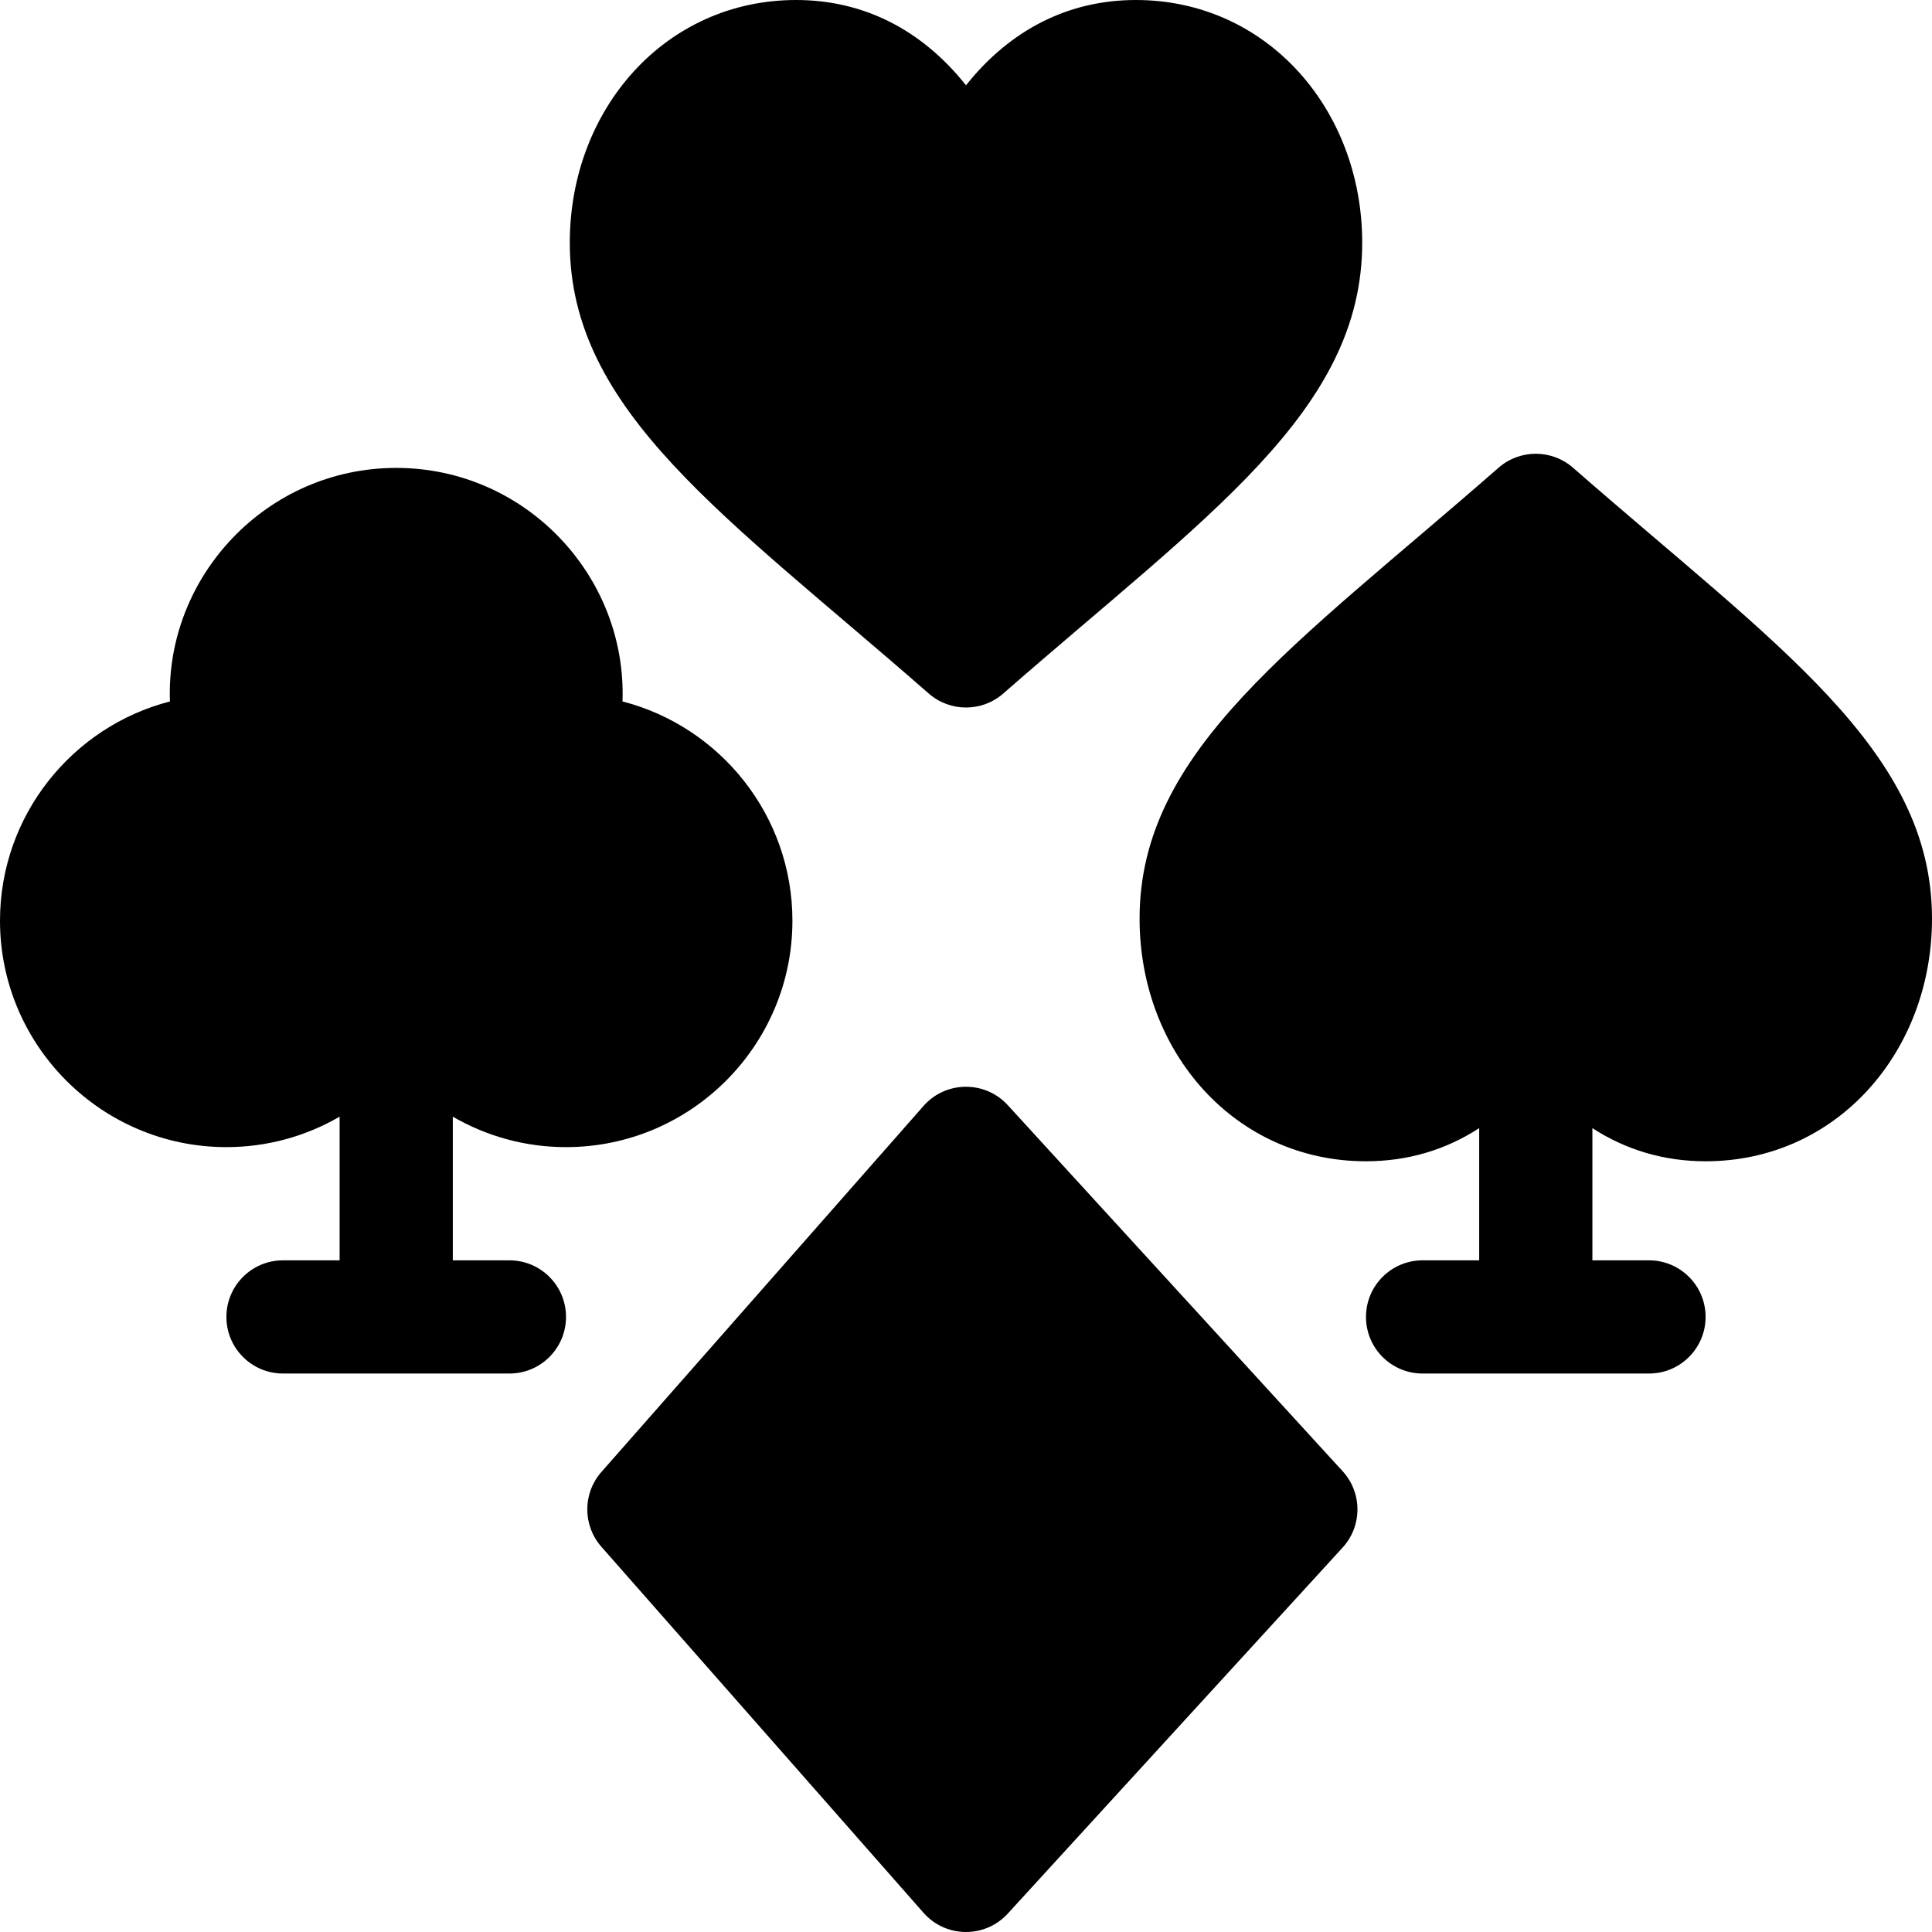
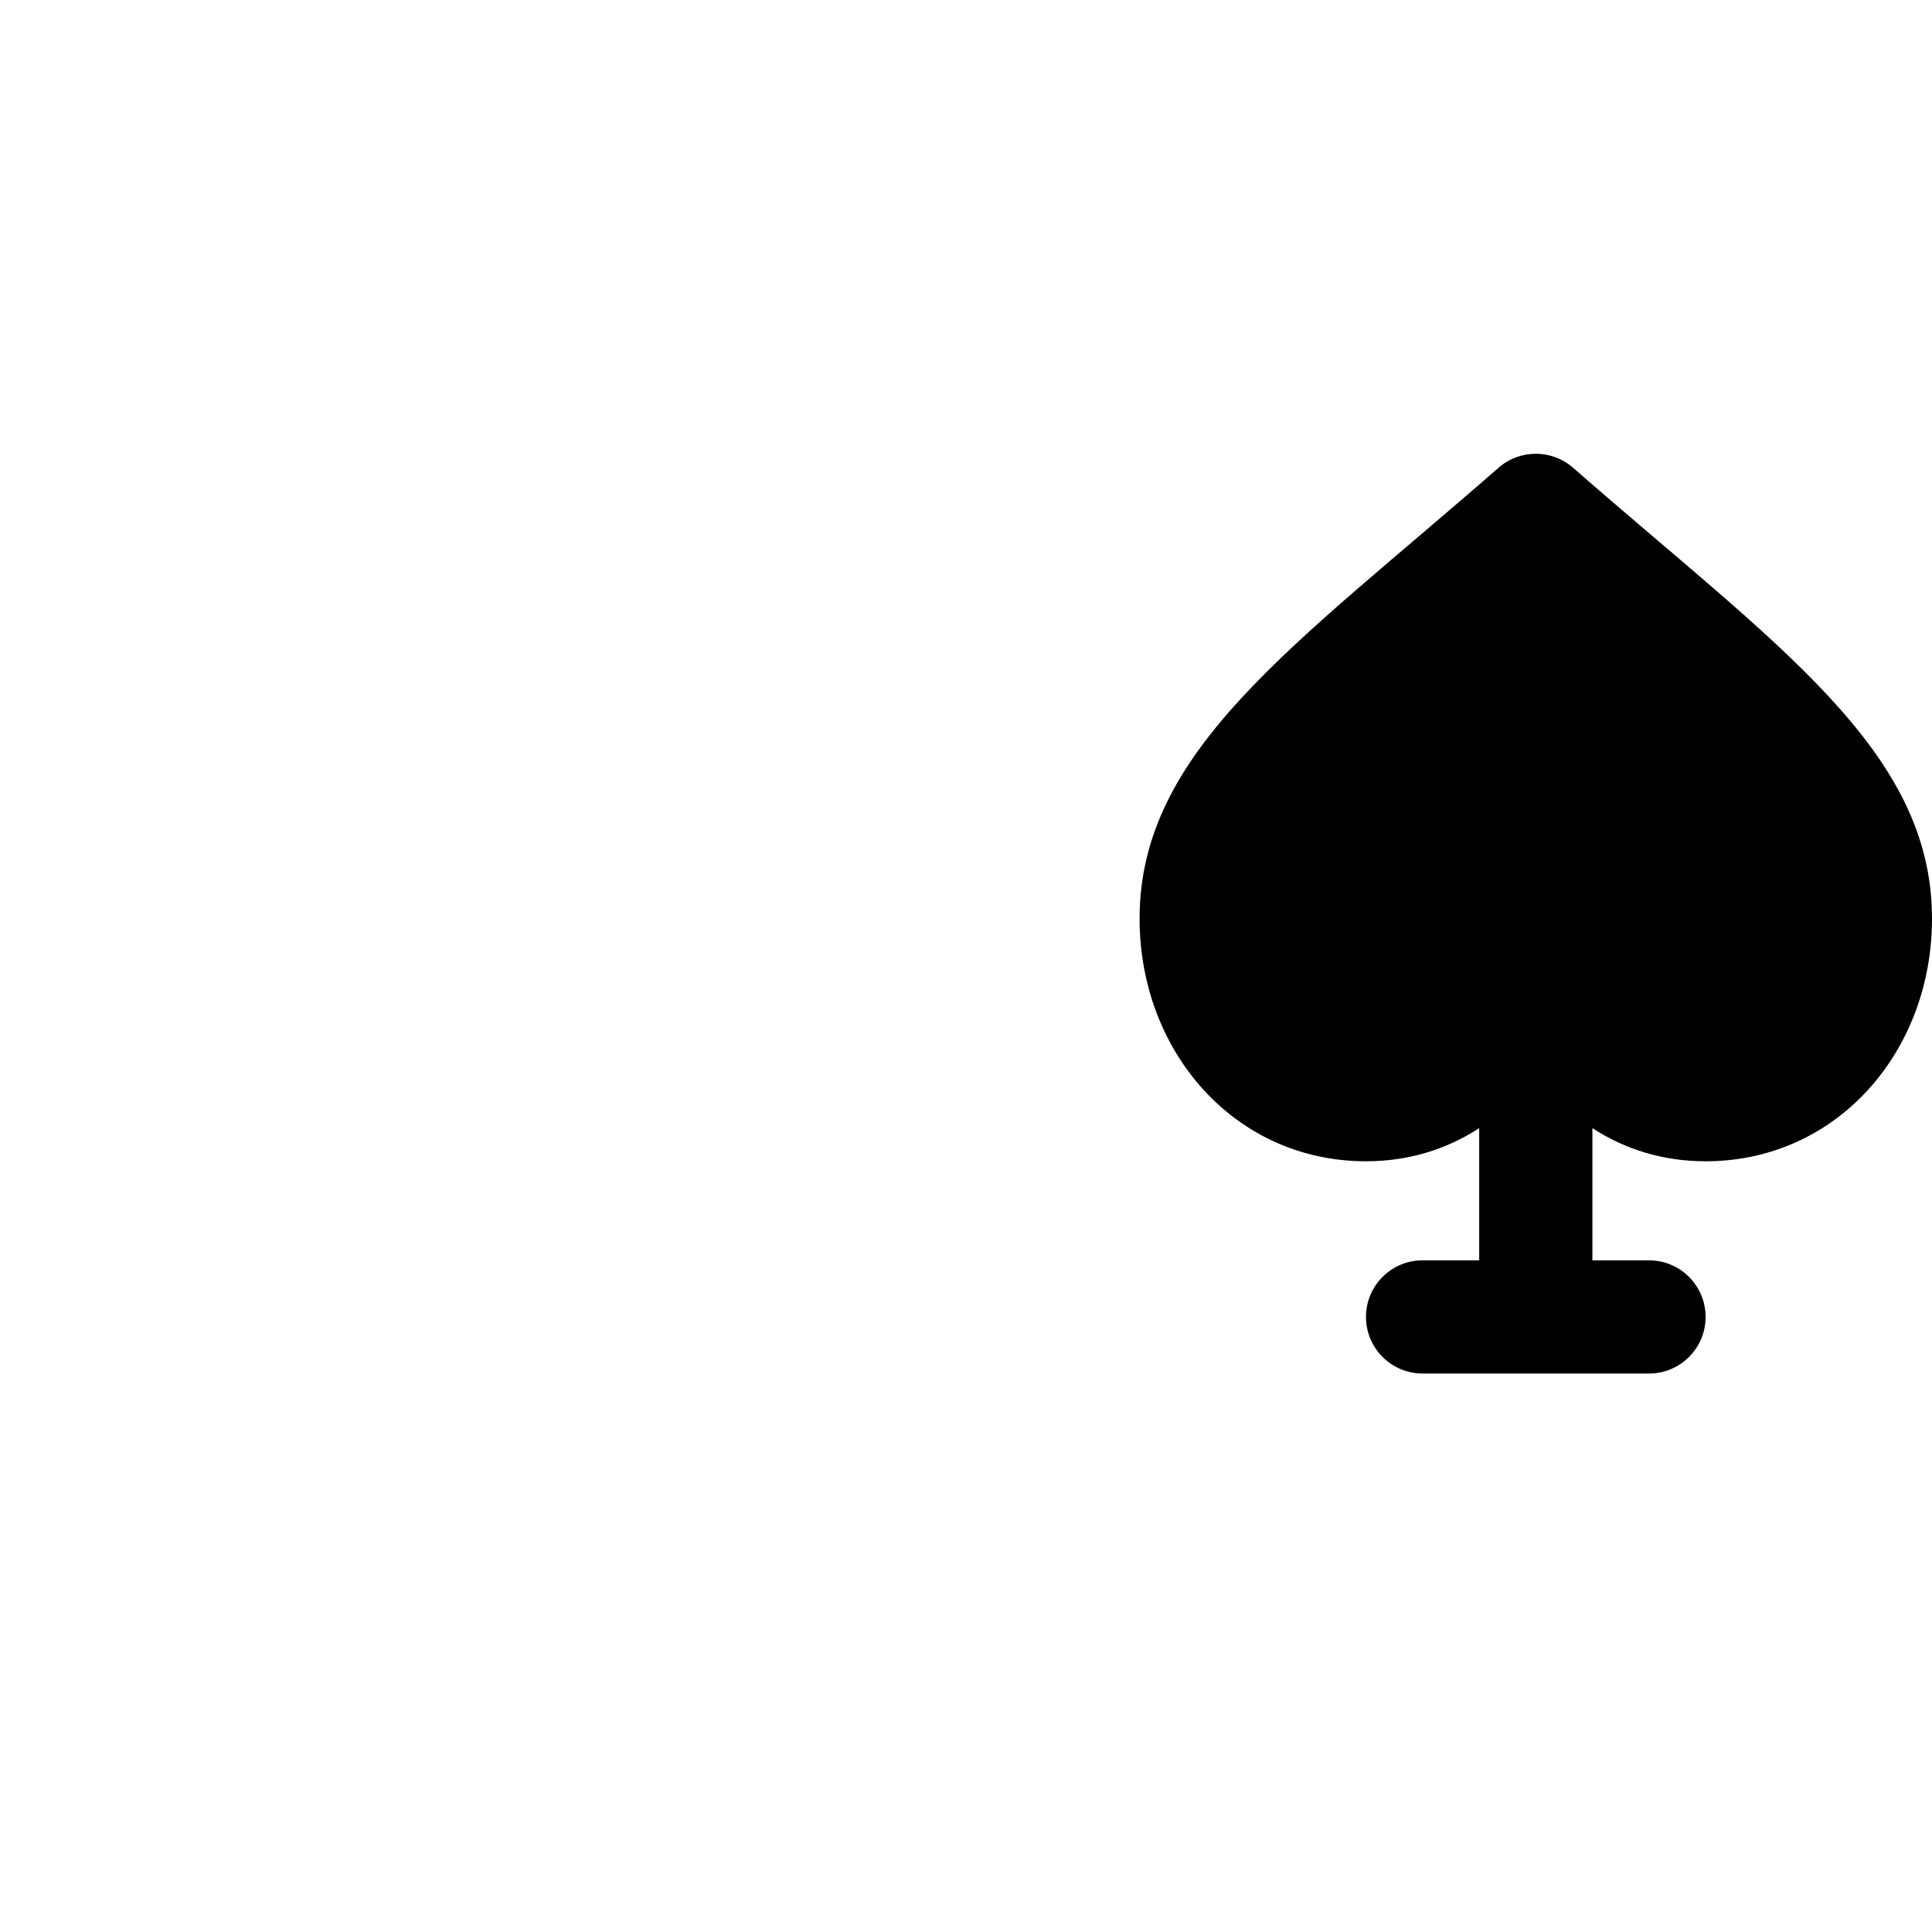
<svg xmlns="http://www.w3.org/2000/svg" id="Capa_1" enable-background="new 0 0 512 512" height="512" viewBox="0 0 512 512" width="512">
  <g>
-     <path d="m267.067 292.876c-6-6.559-16.418-6.502-22.328.215l-85.364 97c-4.985 5.666-4.985 14.154 0 19.819l85.364 97c5.892 6.696 16.302 6.803 22.328.215l88.737-97c5.243-5.731 5.243-14.518 0-20.249z" />
-     <path d="m211 0c-34.755 0-60 29.008-60 64.318 0 44.775 41.364 72.429 95.122 119.47 5.657 4.949 14.099 4.948 19.756 0 53.76-47.043 95.122-74.705 95.122-119.469 0-35.313-25.247-64.319-60-64.319-17.739 0-33.218 7.795-45 22.6-11.782-14.805-27.261-22.6-45-22.6z" />
-     <path d="m150 304c33.084 0 60-26.916 60-60 0-27.919-19.167-51.445-45.033-58.11 1.185-33.327-25.806-61.89-59.967-61.89-34.16 0-61.152 28.563-59.967 61.89-25.866 6.665-45.033 30.191-45.033 58.11 0 33.084 26.916 60 60 60 10.924 0 21.168-2.947 30-8.069v38.069h-15c-8.284 0-15 6.716-15 15s6.716 15 15 15h60c8.284 0 15-6.716 15-15s-6.716-15-15-15h-15v-38.069c8.832 5.122 19.076 8.069 30 8.069z" />
    <path d="m416.878 123.962c-5.656-4.948-14.1-4.948-19.756 0-53.76 47.043-95.122 74.705-95.122 119.47 0 35.313 25.247 64.318 60 64.318 10.981 0 21.092-2.994 30-8.782v35.032h-15c-8.284 0-15 6.716-15 15s6.716 15 15 15h60c8.284 0 15-6.716 15-15s-6.716-15-15-15h-15v-35.032c8.908 5.788 19.019 8.782 30 8.782 34.755 0 60-29.008 60-64.318 0-44.775-41.364-72.429-95.122-119.47z" />
  </g>
</svg>